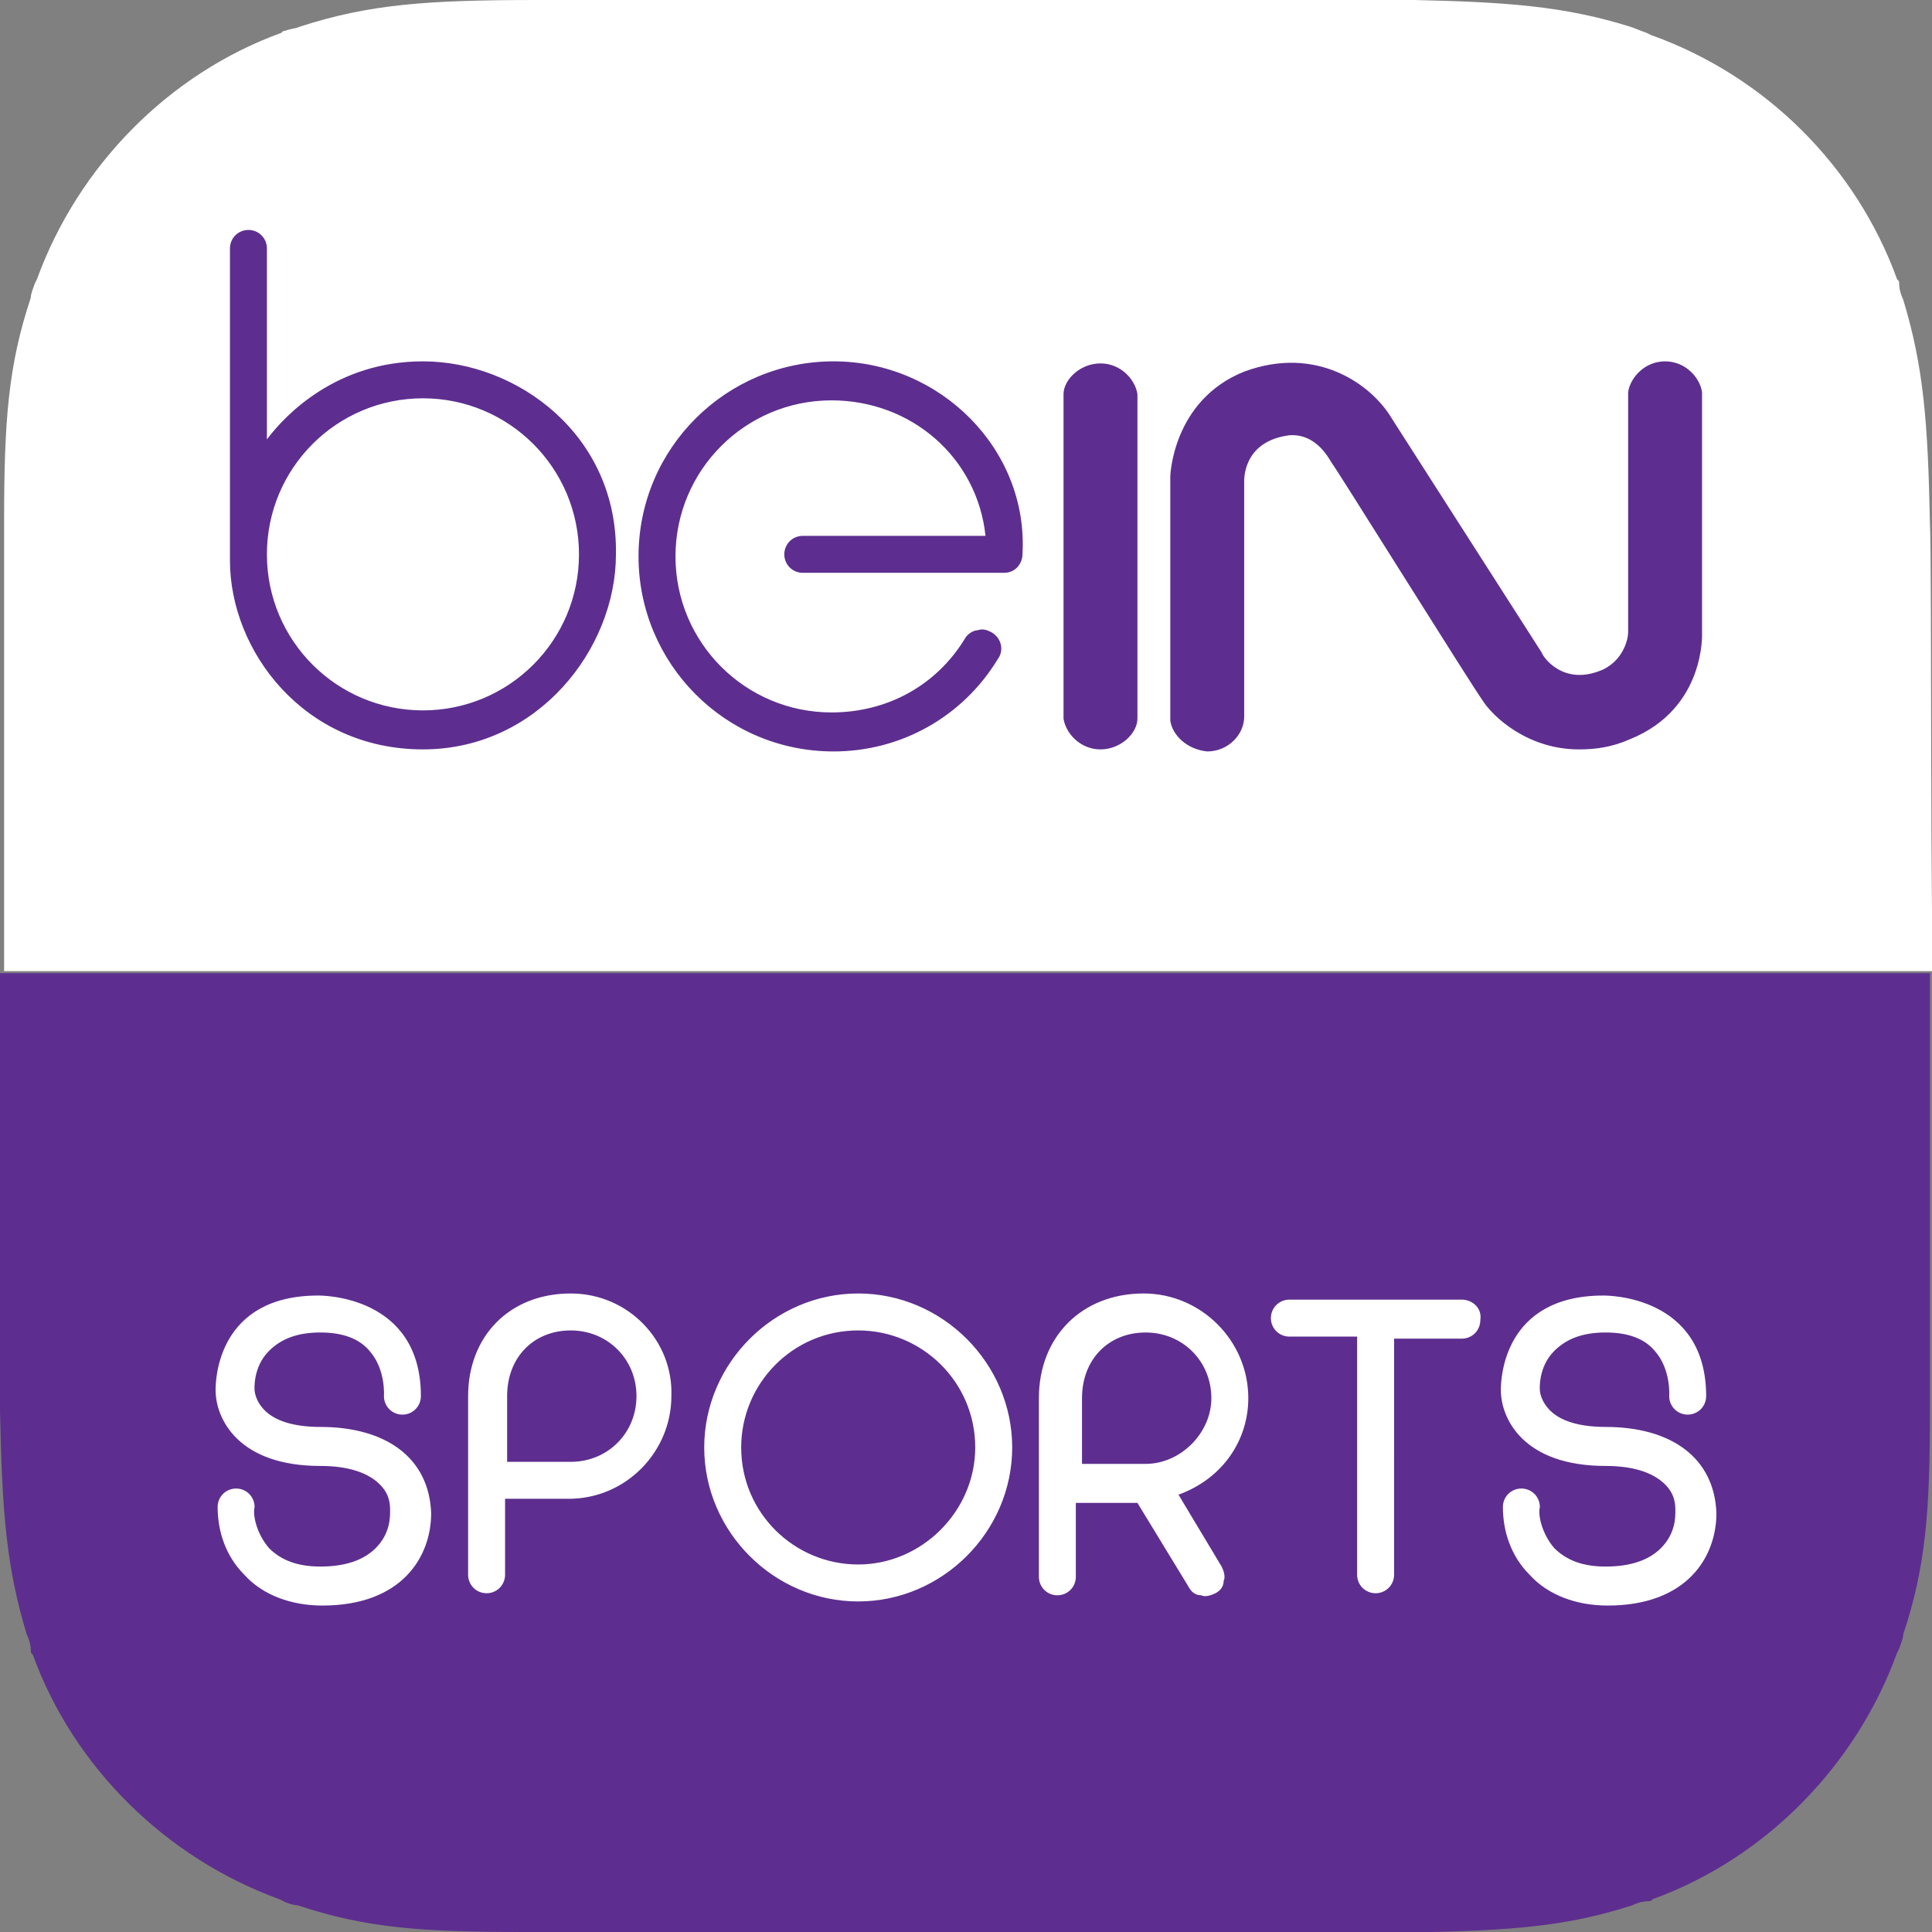
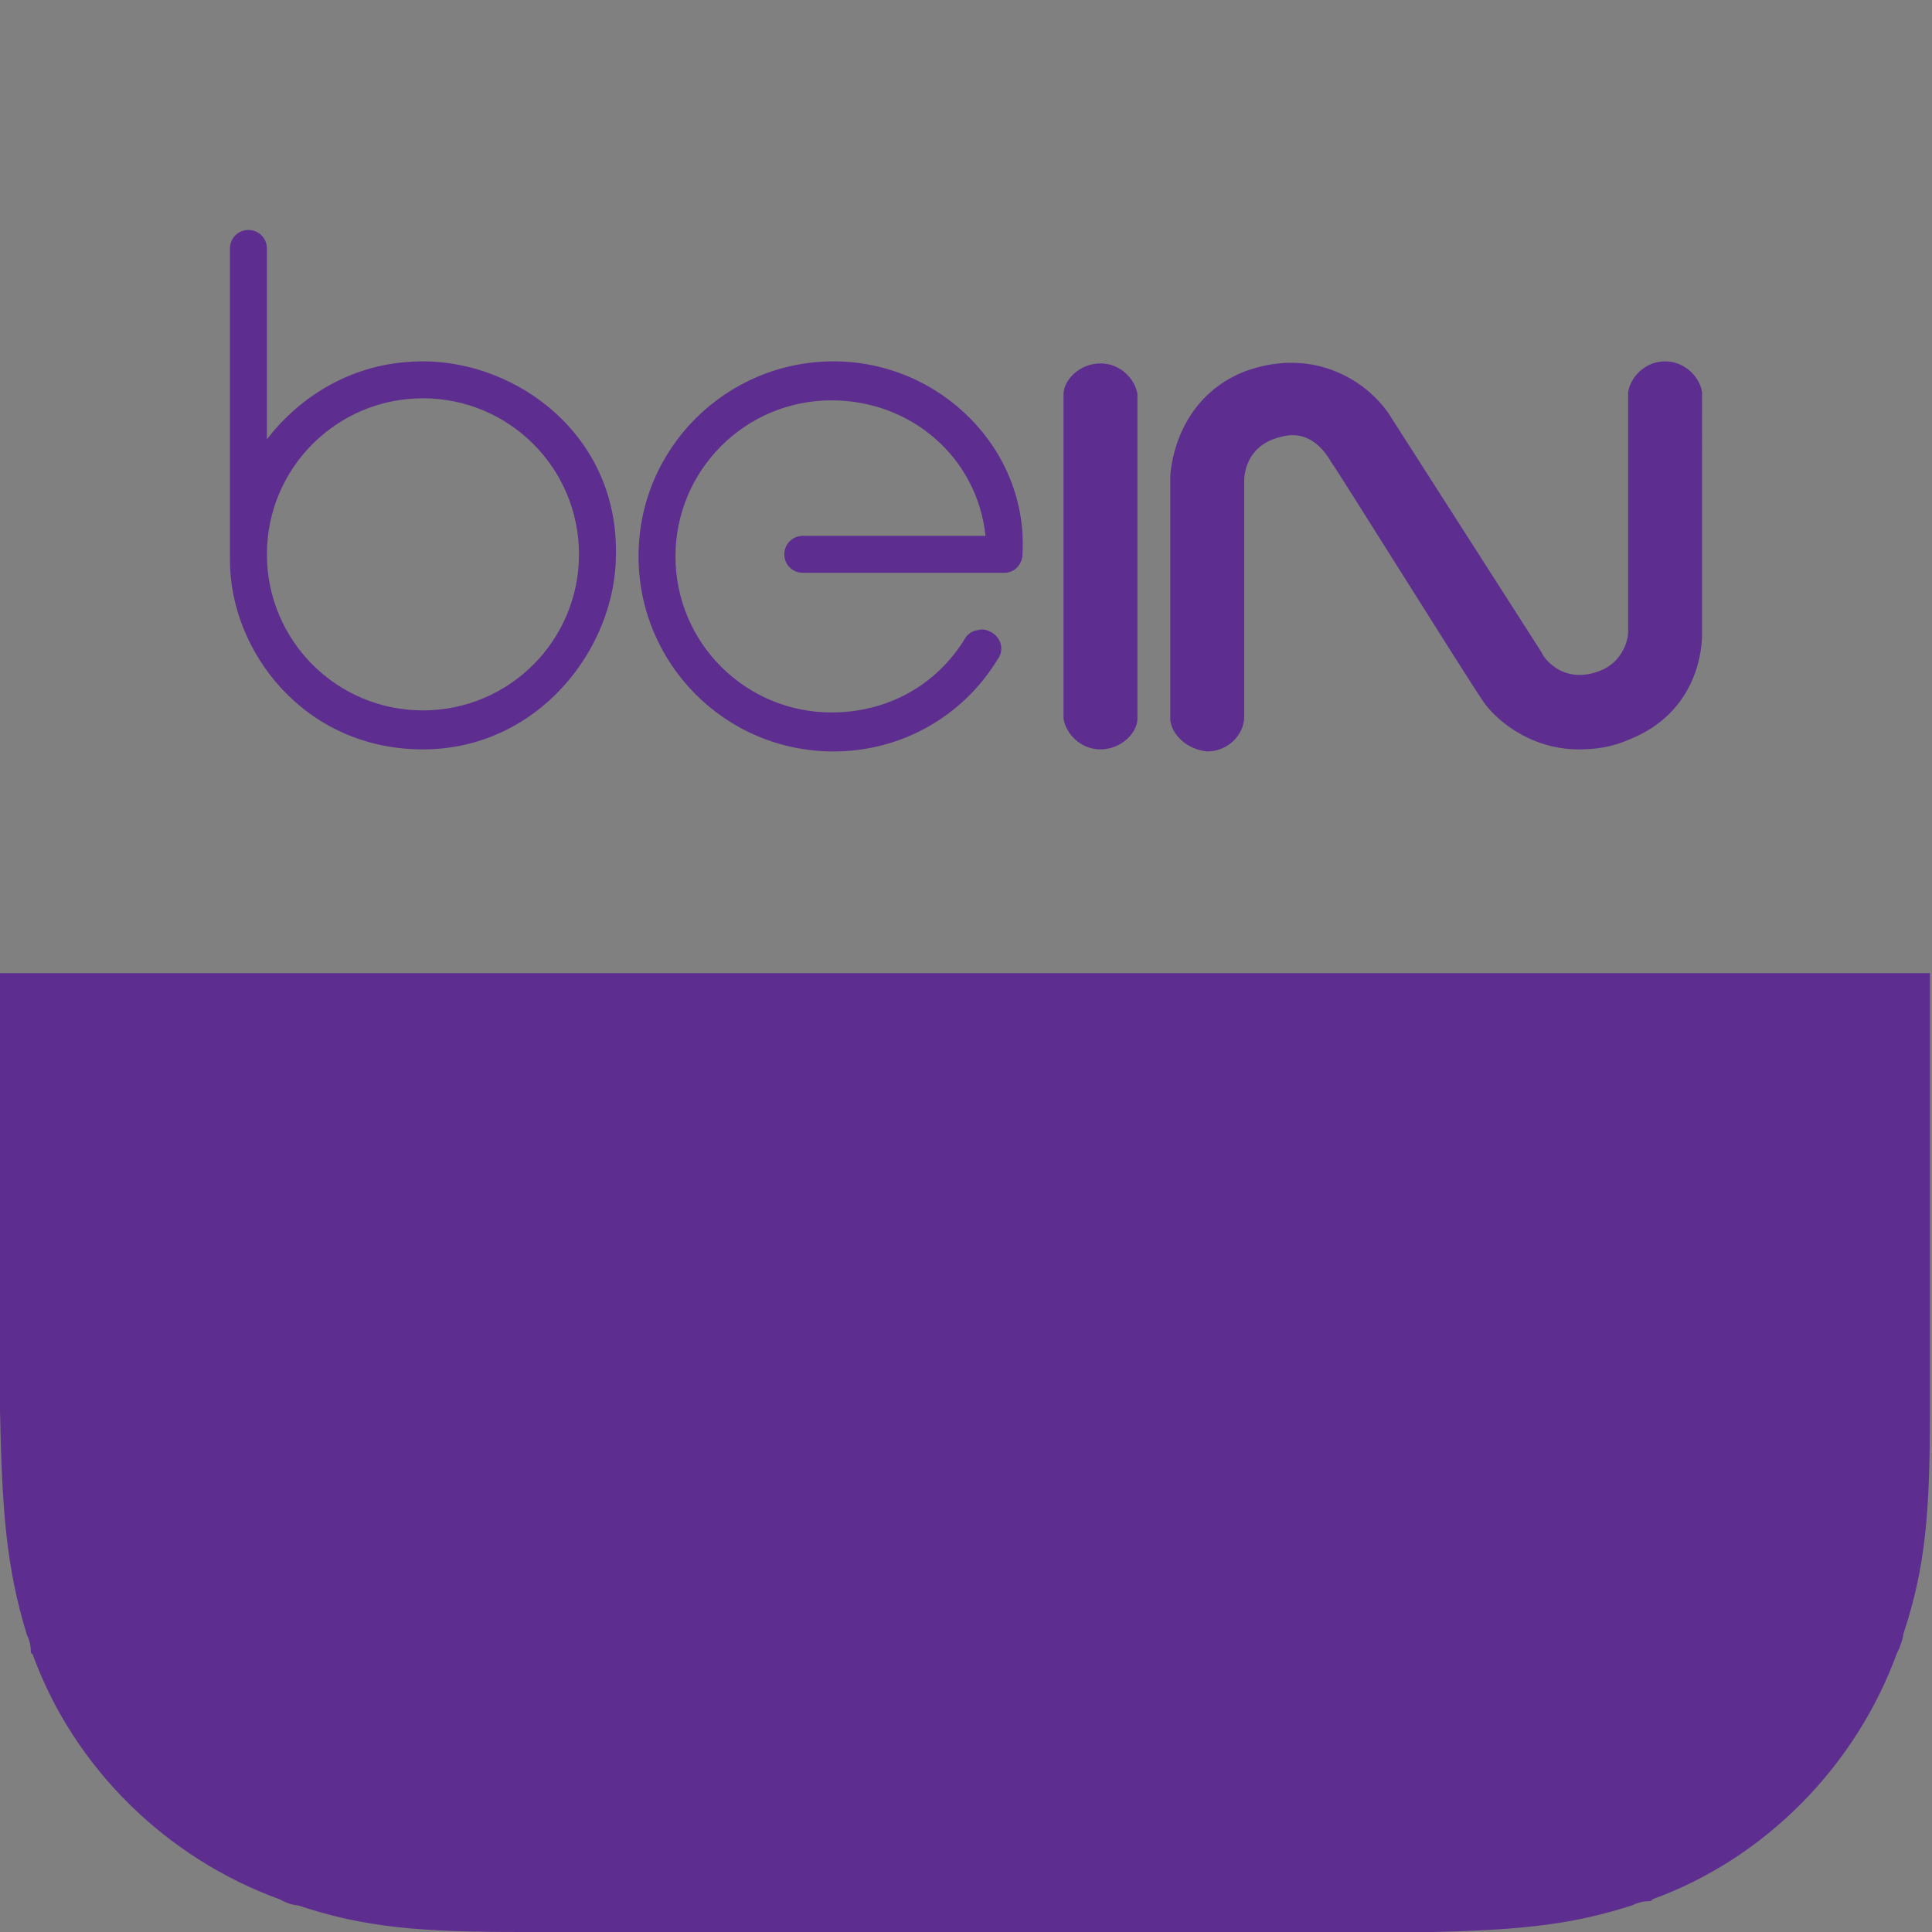
<svg xmlns="http://www.w3.org/2000/svg" id="Layer_1" viewBox="0 0 94.1 94.1">
  <rect x="0" y="0" width="94.1" height="94.1" fill="#808080" stroke="none" />
  <style>.st0{fill:#fff}.st1{fill:#5d2e8f}</style>
-   <path class="st0" d="M94 25.5c-.1-4.9-.3-7.6-1.3-10.9-.1-.2-.2-.5-.2-.8 0-.1 0-.1-.1-.2-2-5.5-6.4-9.9-12-11.9l-.2-.1c-.3-.1-.5-.2-.8-.3-3.2-1-6-1.2-10.5-1.3H26.2c-5.4 0-8.2.2-11.6 1.3-.2.1-.5.1-.7.2-.1 0-.1 0-.2.1-5.5 2-9.9 6.5-11.9 12l-.1.2c-.1.3-.2.5-.2.7C.4 17.8.2 20.5.2 25.4v21.9h94c-.2.1-.1-19.9-.2-21.8z" />
  <path class="st1" d="M20.6 17.6c-4.2 0-6.7 2.6-7.6 3.8v-9.3c0-.5-.4-.9-.9-.9s-.9.4-.9.9v15.2c0 4.4 3.6 9.2 9.4 9.2 5.6 0 9.4-4.9 9.4-9.5.1-5.8-4.8-9.4-9.4-9.4zm0 17c-4.2 0-7.6-3.4-7.6-7.6 0-4.2 3.4-7.6 7.6-7.6 4.2 0 7.6 3.4 7.6 7.6 0 4.2-3.4 7.6-7.6 7.6zM0 47.4v21.3c.1 4.9.3 7.6 1.3 10.9.1.2.2.5.2.8 0 .1 0 .1.1.2 2 5.5 6.5 9.9 12 11.9l.2.1c.2.1.5.2.7.2 3.3 1.1 6 1.3 10.9 1.3h44.4c4.5-.1 6.9-.4 9.7-1.3.2-.1.5-.2.8-.2.1 0 .1 0 .2-.1 5.5-2 9.9-6.5 11.9-12l.1-.2c.1-.3.2-.5.2-.7 1.1-3.3 1.3-6 1.3-10.9V47.4H0zM82.9 19.1c-.1-.7-.8-1.5-1.8-1.5s-1.7.8-1.8 1.5v11.7c0 .3-.2 1.3-1.2 1.8-2 .9-3-.7-3-.8l-7.3-11.4c-1-1.7-3.7-3.6-7.2-2.3-3.5 1.4-3.6 5.1-3.6 5.1v11.9c.1.7.8 1.4 1.8 1.5 1 0 1.8-.8 1.8-1.7V23.5c0-.1-.1-2 2.2-2.3 1.4-.1 2 1.3 2.1 1.4.3.4 6.6 10.5 7.3 11.5.5.8 2.2 2.4 4.7 2.4.8 0 1.6-.1 2.5-.5 3.7-1.5 3.5-5.2 3.5-5.2V19.1zM40.6 17.6c-5.2 0-9.5 4.2-9.5 9.5 0 5.2 4.2 9.5 9.5 9.5 3.3 0 6.3-1.7 8-4.5.3-.4.2-1-.3-1.3-.2-.1-.4-.2-.7-.1-.2 0-.5.2-.6.4-1.4 2.3-3.8 3.6-6.5 3.6-4.2 0-7.6-3.4-7.6-7.6 0-4.2 3.4-7.6 7.6-7.6 3.9 0 7.1 2.8 7.5 6.6h-8.9c-.5 0-.9.4-.9.9s.4.9.9.9h9.8c.6 0 .9-.5.9-.9.3-5.1-4-9.4-9.2-9.4zM53.6 17.7c-1 0-1.8.8-1.8 1.5V35c.1.7.8 1.5 1.8 1.5s1.8-.8 1.8-1.5V19.2c-.1-.7-.8-1.5-1.8-1.5z" />
  <g>
-     <path class="st0" d="M15.6 69.5c-1.3 0-2.2-.3-2.7-.8s-.5-1-.5-1-.1-1.1.7-1.9c.6-.6 1.4-.9 2.5-.9s1.9.3 2.4.9c.8.9.7 2.2.7 2.2 0 .5.4.9.9.9s.9-.4.9-.9c0-4.9-4.8-4.9-5-4.9-4.9 0-5 4.1-5 4.6 0 1.4 1.1 3.7 5.1 3.7 1.3 0 2.3.3 2.9.9.5.5.5 1 .5 1.3 0 .3 0 1.1-.7 1.8-.6.6-1.5.9-2.7.9-1.1 0-1.9-.3-2.5-.9-.6-.7-.8-1.6-.7-2 0-.5-.4-.9-.9-.9s-.9.4-.9.9c0 1.2.4 2.4 1.3 3.3.9 1 2.3 1.5 3.8 1.5 3.9 0 5.3-2.4 5.3-4.5-.1-2.7-2.2-4.2-5.4-4.2zM78.2 69.5c-1.3 0-2.2-.3-2.7-.8s-.5-1-.5-1-.1-1.1.7-1.9c.6-.6 1.4-.9 2.5-.9s1.9.3 2.4.9c.8.9.7 2.2.7 2.2 0 .5.4.9.9.9s.9-.4.9-.9c0-4.9-4.8-4.9-5-4.9-4.9 0-5 4.1-5 4.6 0 1.4 1.1 3.7 5.1 3.7 1.3 0 2.3.3 2.9.9.5.5.5 1 .5 1.3 0 .3 0 1.1-.7 1.8-.6.6-1.5.9-2.7.9-1.1 0-1.9-.3-2.5-.9-.6-.7-.8-1.6-.7-2 0-.5-.4-.9-.9-.9s-.9.4-.9.9c0 1.2.4 2.4 1.3 3.3.9 1 2.3 1.5 3.8 1.5 3.9 0 5.3-2.4 5.3-4.5-.1-2.7-2.2-4.2-5.4-4.2zM27.8 63c-3 0-5 2.1-5 5v8.7c0 .5.4.9.9.9s.9-.4.9-.9V73h3.1c2.8 0 5-2.3 5-5 .1-2.7-2.1-5-4.9-5zm0 8.2h-3.1V68c0-1.9 1.3-3.2 3.1-3.2S31 66.2 31 68c0 1.8-1.4 3.2-3.2 3.2zM41.8 63c-4.1 0-7.5 3.4-7.5 7.5s3.4 7.5 7.5 7.5 7.5-3.4 7.5-7.5-3.4-7.5-7.5-7.5zm0 13.2c-3.1 0-5.7-2.5-5.7-5.7 0-3.1 2.5-5.7 5.7-5.7 3.1 0 5.7 2.5 5.7 5.7 0 3.1-2.6 5.7-5.7 5.7zM60.8 68.1c0-2.8-2.3-5.1-5.1-5.1-3 0-5.1 2.1-5.1 5.1v8.7c0 .5.4.9.9.9s.9-.4.9-.9v-3.6h3l2.5 4.1c.1.2.3.4.6.4.2.1.5 0 .7-.1.2-.1.4-.3.4-.6.1-.2 0-.5-.1-.7l-2.1-3.5c2.2-.8 3.4-2.7 3.4-4.7zm-5 3.2h-3.1v-3.2c0-1.9 1.3-3.2 3.1-3.2s3.2 1.4 3.2 3.2c0 1.7-1.5 3.2-3.2 3.2zM71.2 63.3h-8.4c-.5 0-.9.4-.9.9s.4.9.9.9h3.3v11.6c0 .5.4.9.9.9s.9-.4.9-.9V65.2h3.3c.5 0 .9-.4.9-.9.1-.6-.4-1-.9-1z" />
-   </g>
+     </g>
</svg>